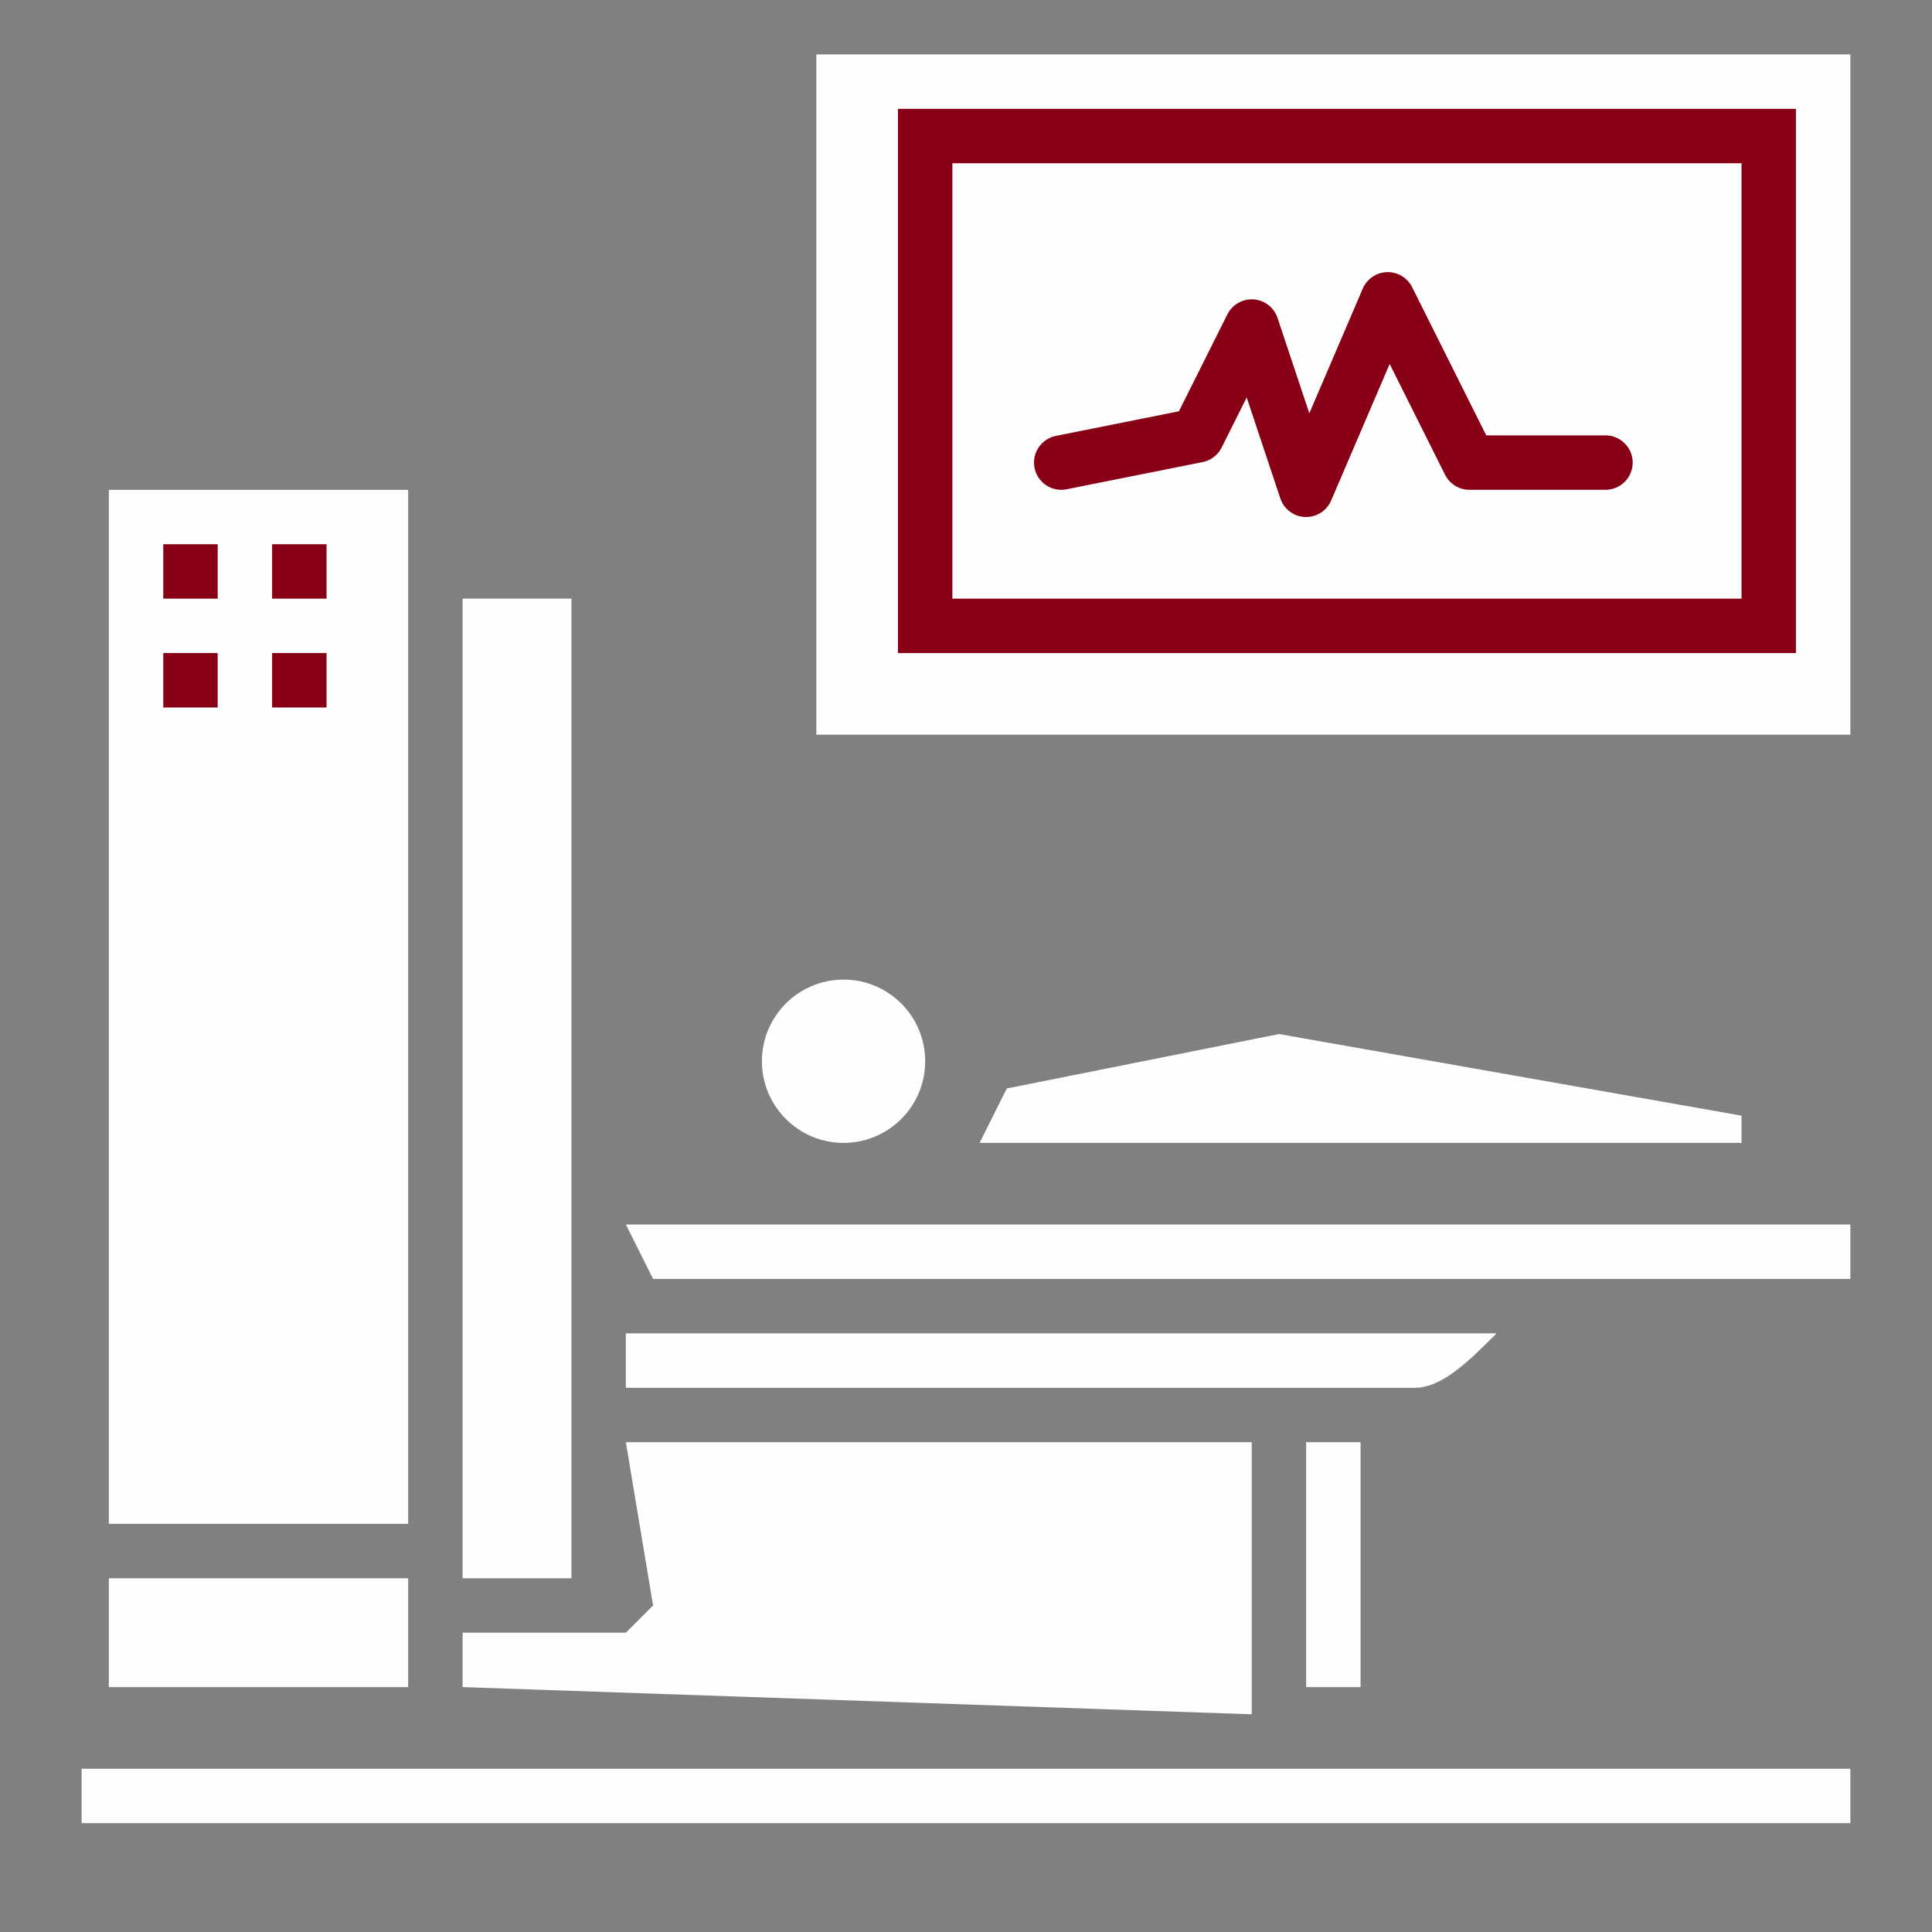
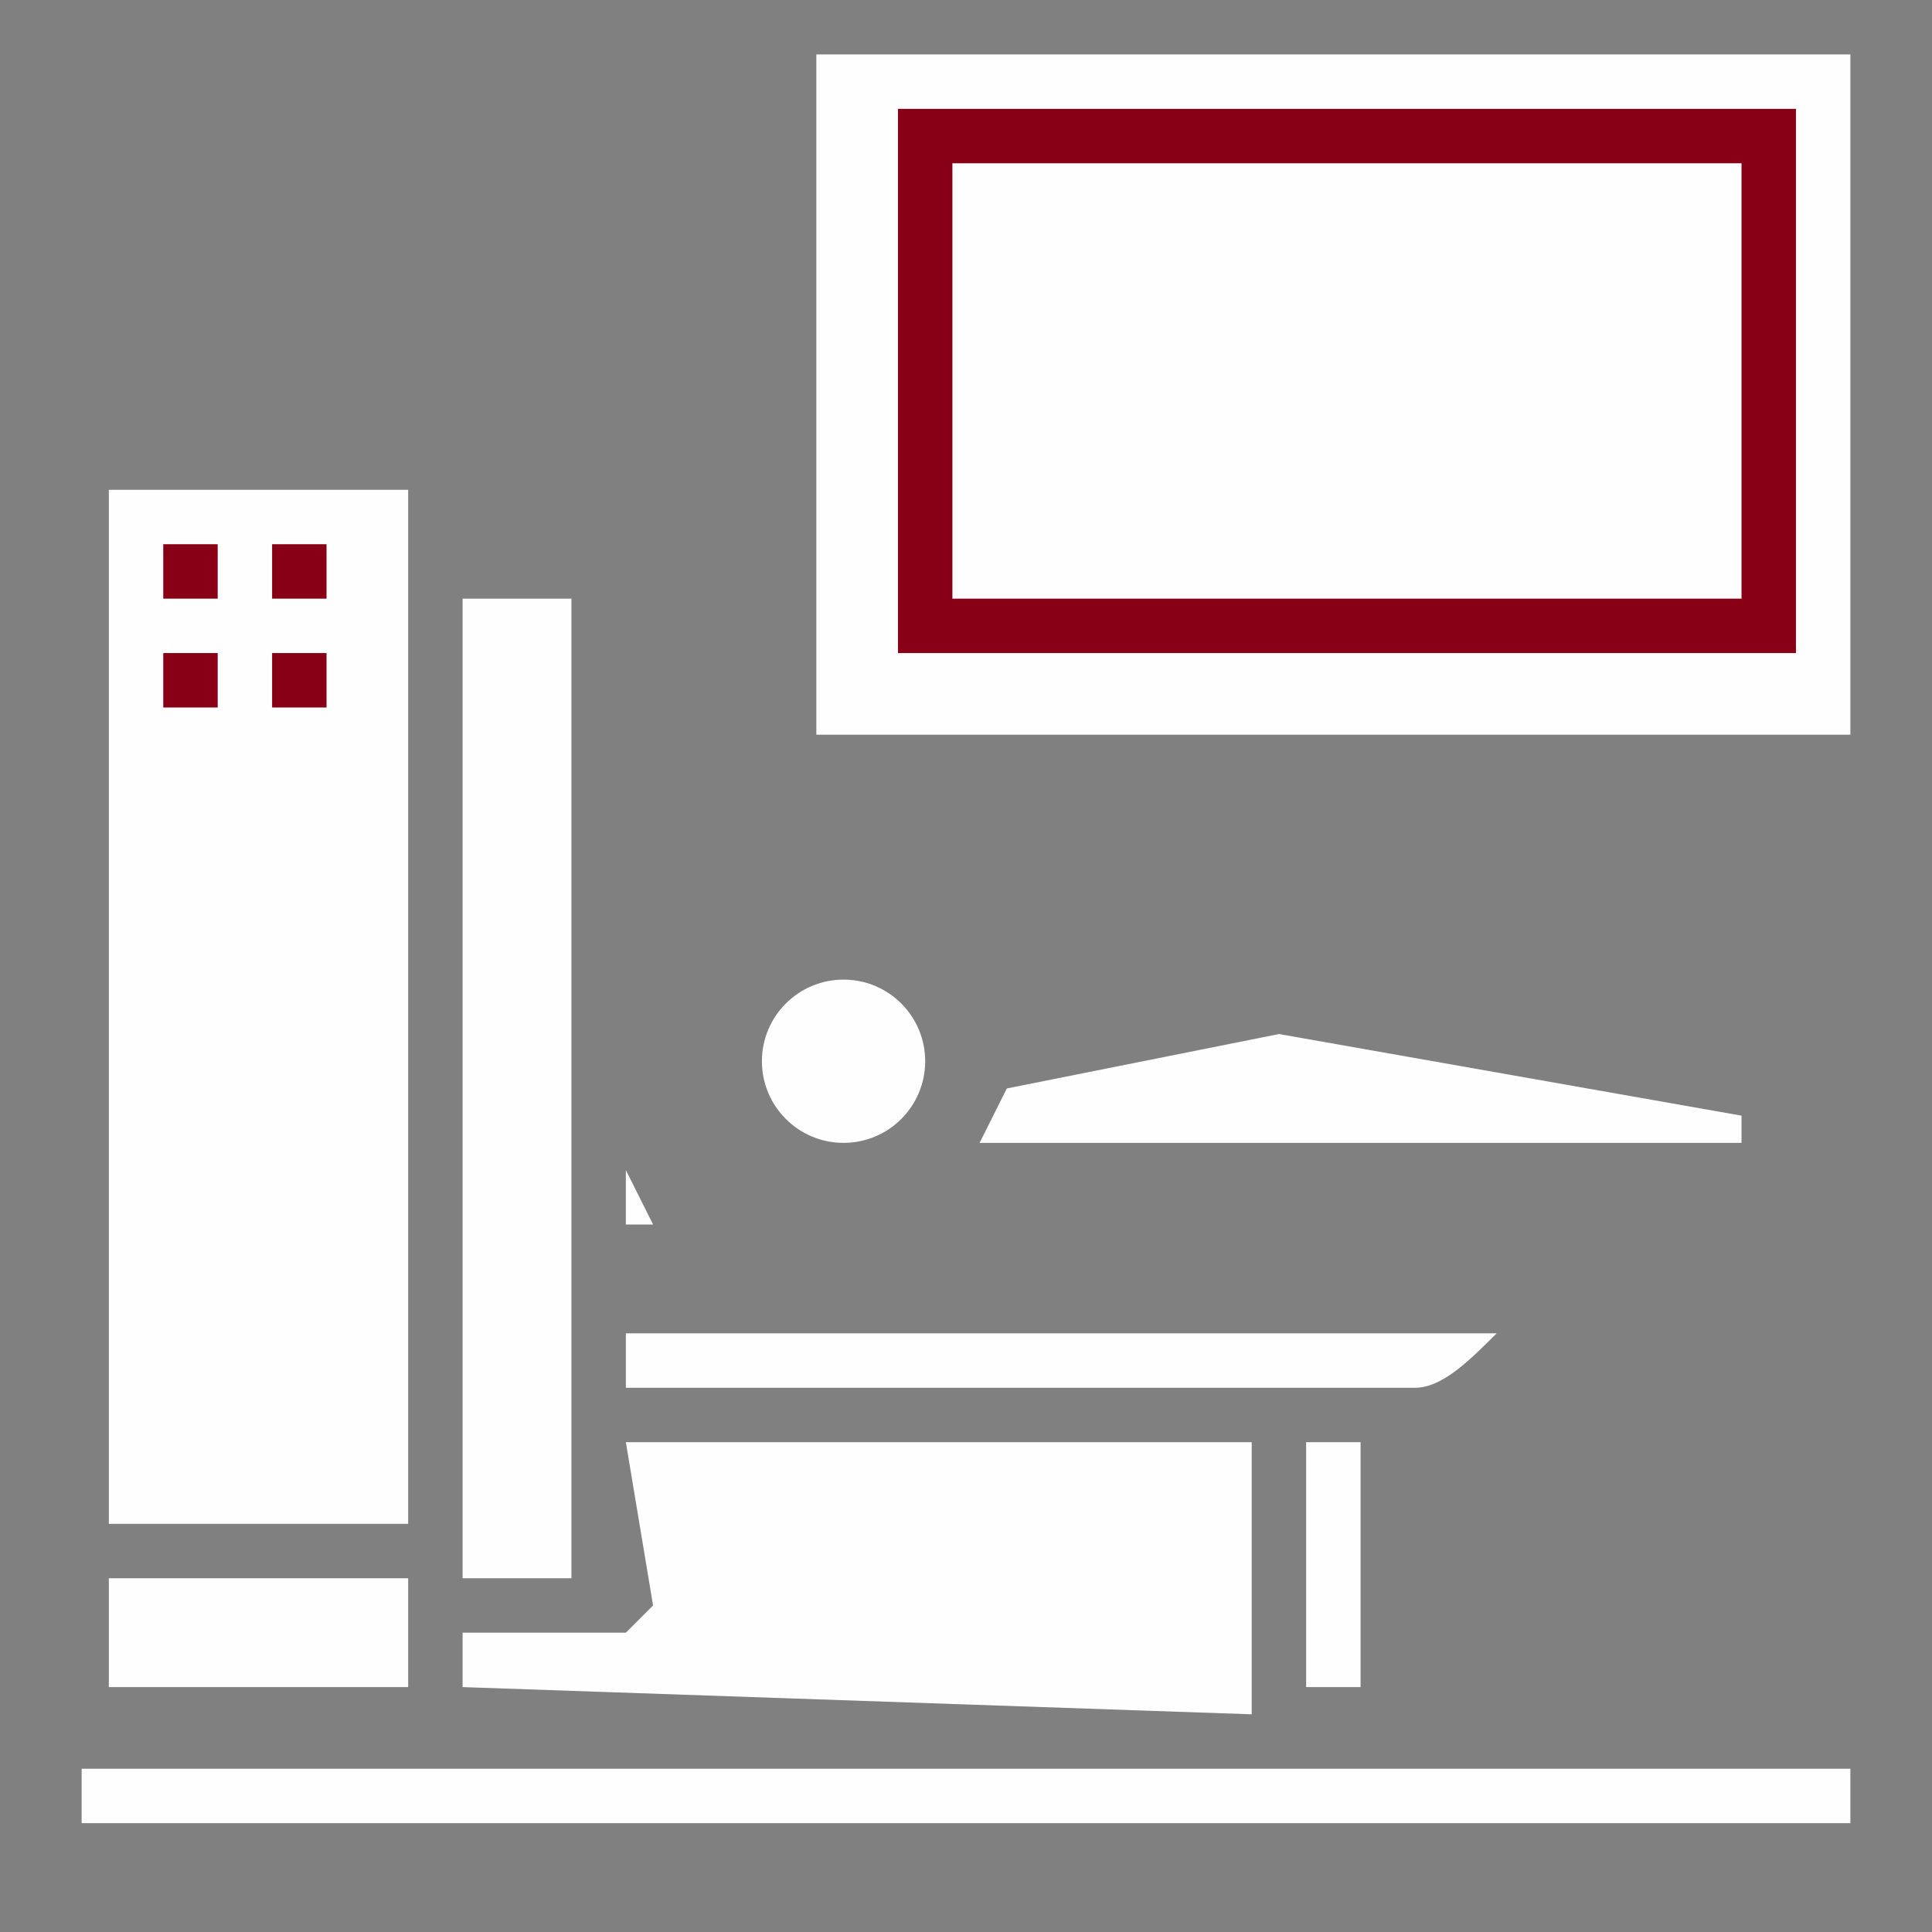
<svg xmlns="http://www.w3.org/2000/svg" xml:space="preserve" width="40px" height="40px" version="1.1" style="shape-rendering:geometricPrecision; text-rendering:geometricPrecision; image-rendering:optimizeQuality; fill-rule:evenodd; clip-rule:evenodd" viewBox="0 0 71 71">
  <rect x="0" y="0" width="71" height="71" fill="#808080" stroke="none" />
  <defs>
    <style type="text/css">
   
    .str0 {stroke:#880016;stroke-width:2;stroke-linecap:round;stroke-linejoin:round}
    .fil3 {fill:none}
    .fil0 {fill:#FEFEFE}
    .fil1 {fill:#880016}
    .fil2 {fill:#FEFEFE}
   
  </style>
  </defs>
  <g id="Capa_x0020_1">
    <rect class="fil0" x="30" y="2" width="38" height="25" />
    <rect class="fil1" x="33" y="4" width="33" height="20" />
    <rect class="fil2" x="3" y="65" width="65" height="2" />
    <rect class="fil0" x="4" y="58" width="11" height="4" />
    <rect class="fil0" x="17" y="22" width="4" height="36" />
    <rect class="fil0" x="35" y="6" width="29" height="16" />
    <rect class="fil0" x="4" y="18" width="11" height="38" />
    <rect class="fil1" x="6" y="20" width="2" height="2" />
    <rect class="fil1" x="10" y="20" width="2" height="2" />
    <rect class="fil1" x="10" y="24" width="2" height="2" />
    <rect class="fil1" x="6" y="24" width="2" height="2" />
    <rect class="fil2" x="48" y="53" width="2" height="9" />
    <path class="fil0" d="M23 53l23 0 0 10 -29 -1 0 -2c2,0 4,0 6,0 0,0 0,0 1,-1l-1 -6z" />
    <path class="fil0" d="M23 49l32 0c-1,1 -2,2 -3,2l-29 0 0 -2z" />
-     <path class="fil0" d="M23 45l45 0c0,0 0,1 0,2l-44 0 -1 -2z" />
+     <path class="fil0" d="M23 45l45 0l-44 0 -1 -2z" />
    <polygon class="fil0" points="36,42 37,40 47,38 64,41 64,42 " />
    <circle class="fil0" cx="31" cy="39" r="3" />
-     <polyline class="fil3 str0" points="39,17 44,16 46,12 48,18 51,11 54,17 59,17 " />
    <rect class="fil3" width="71" height="71" />
  </g>
</svg>